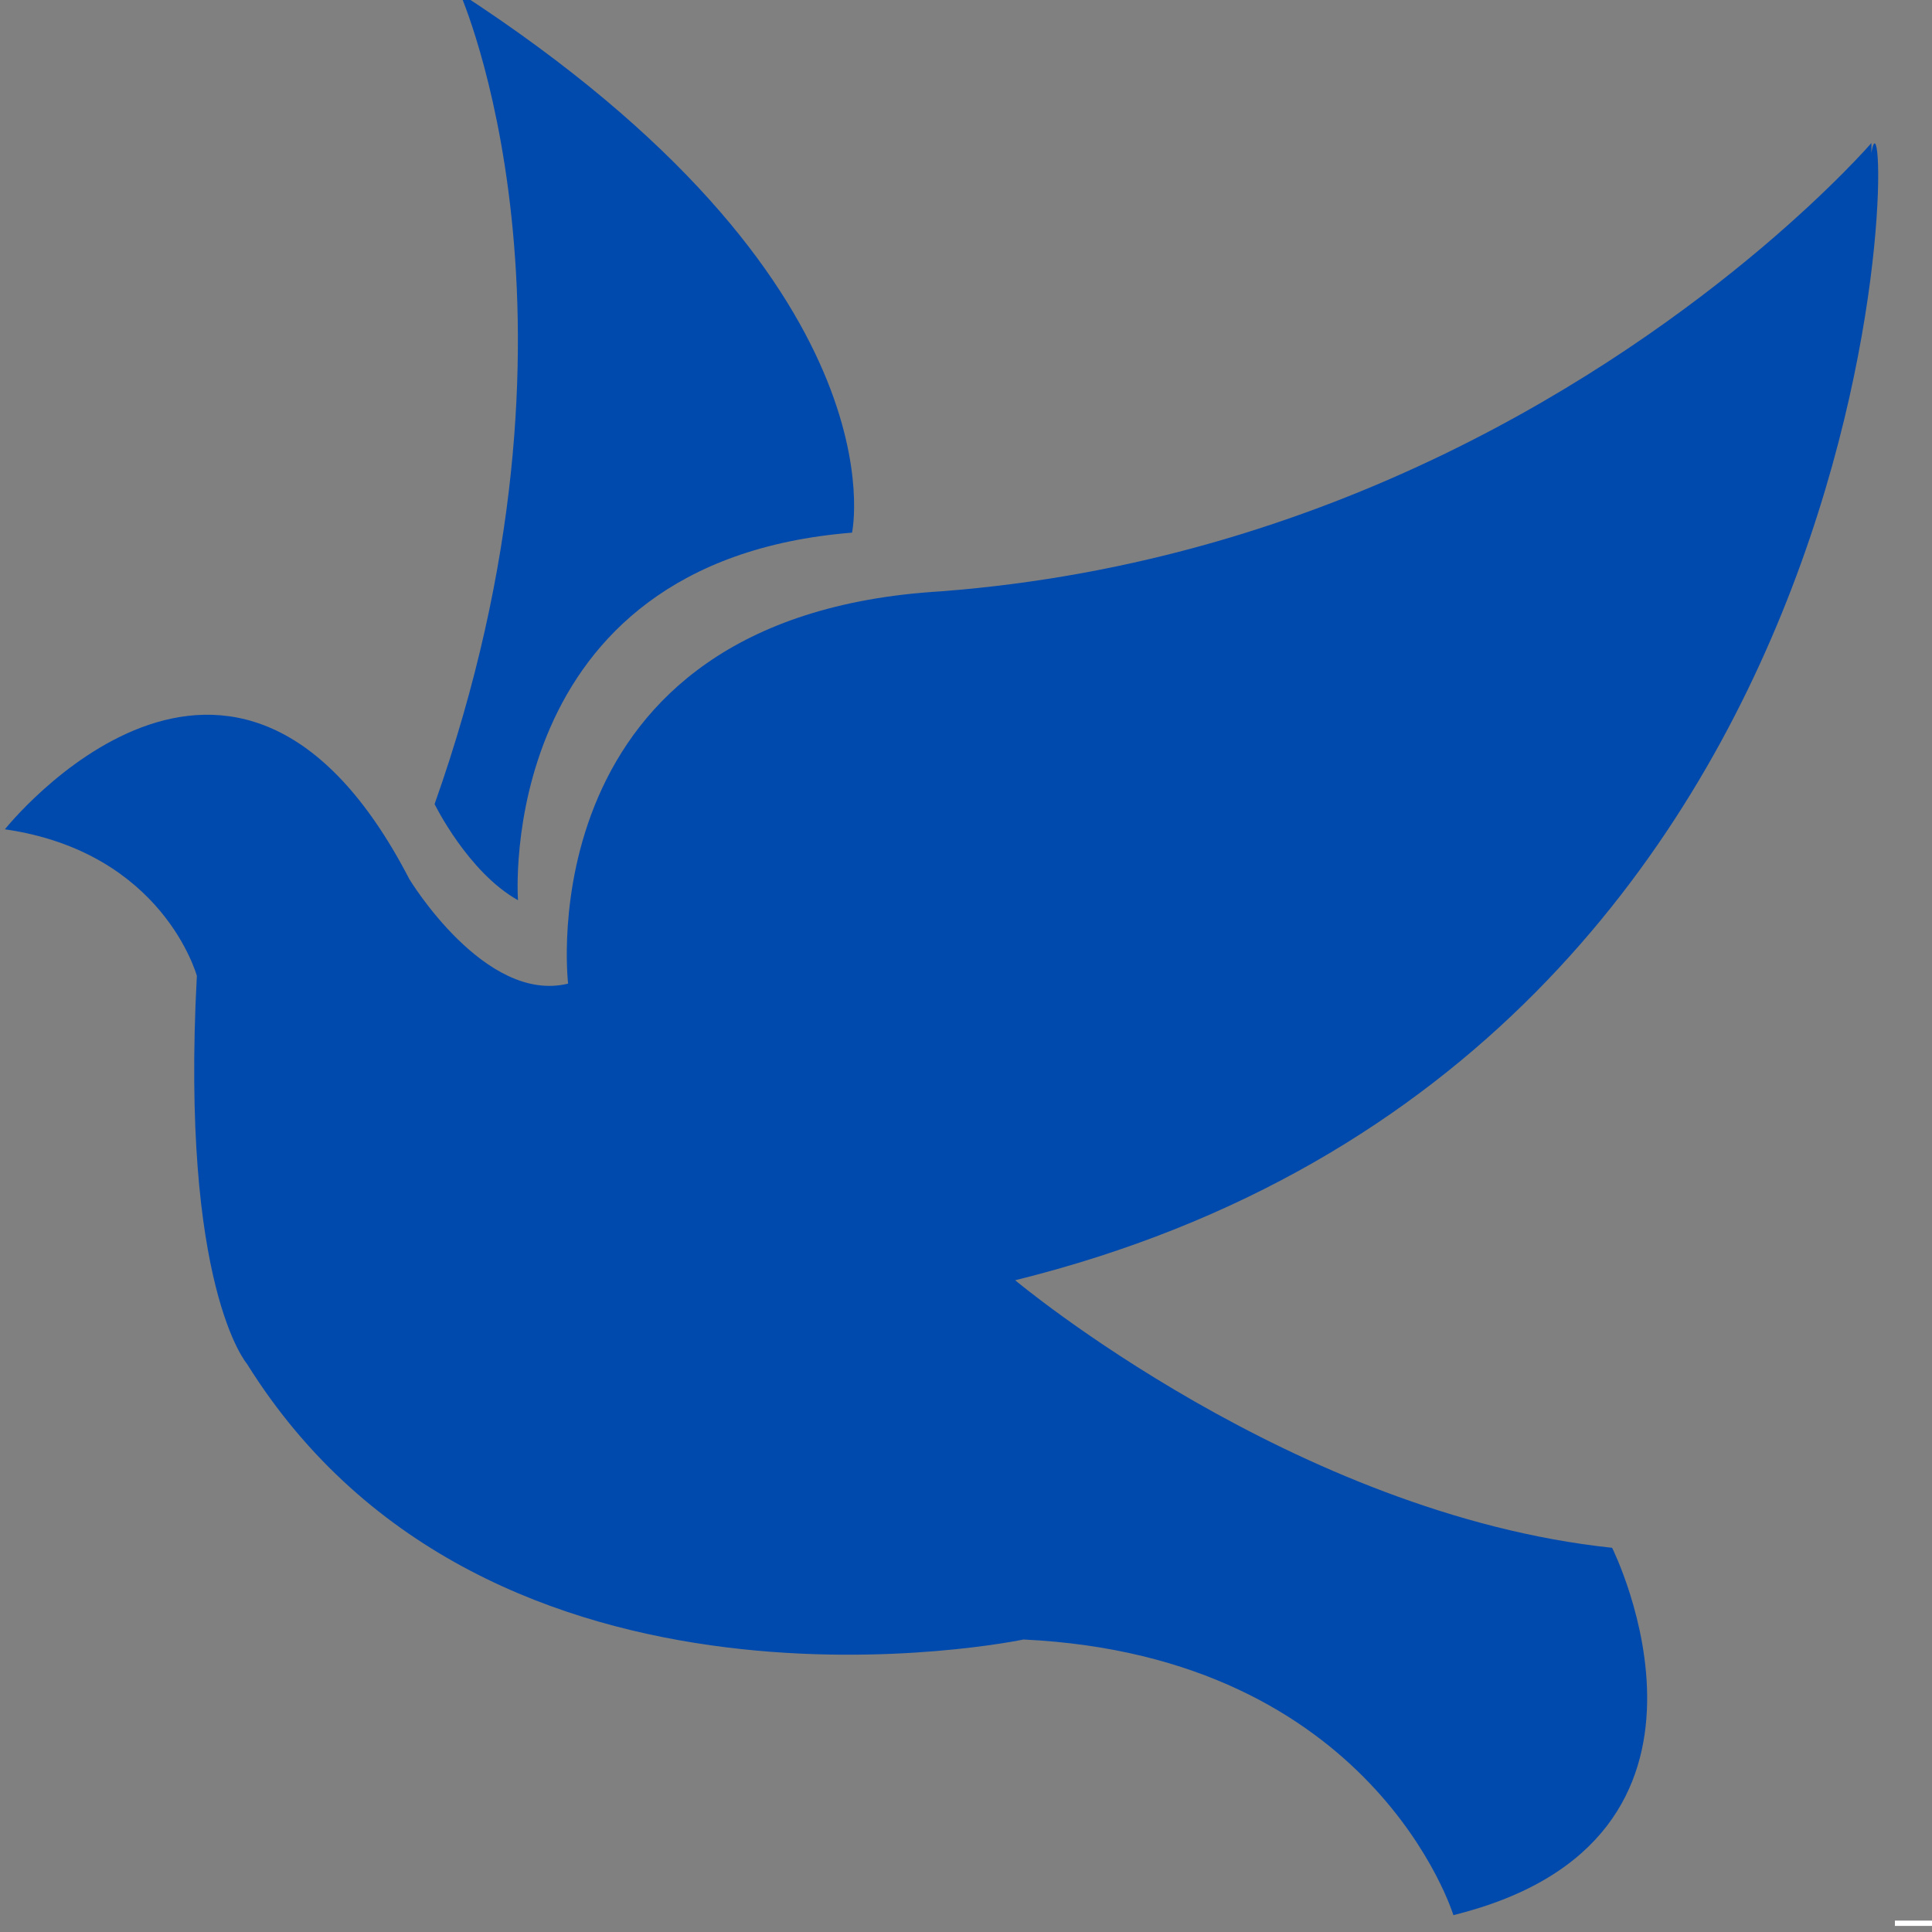
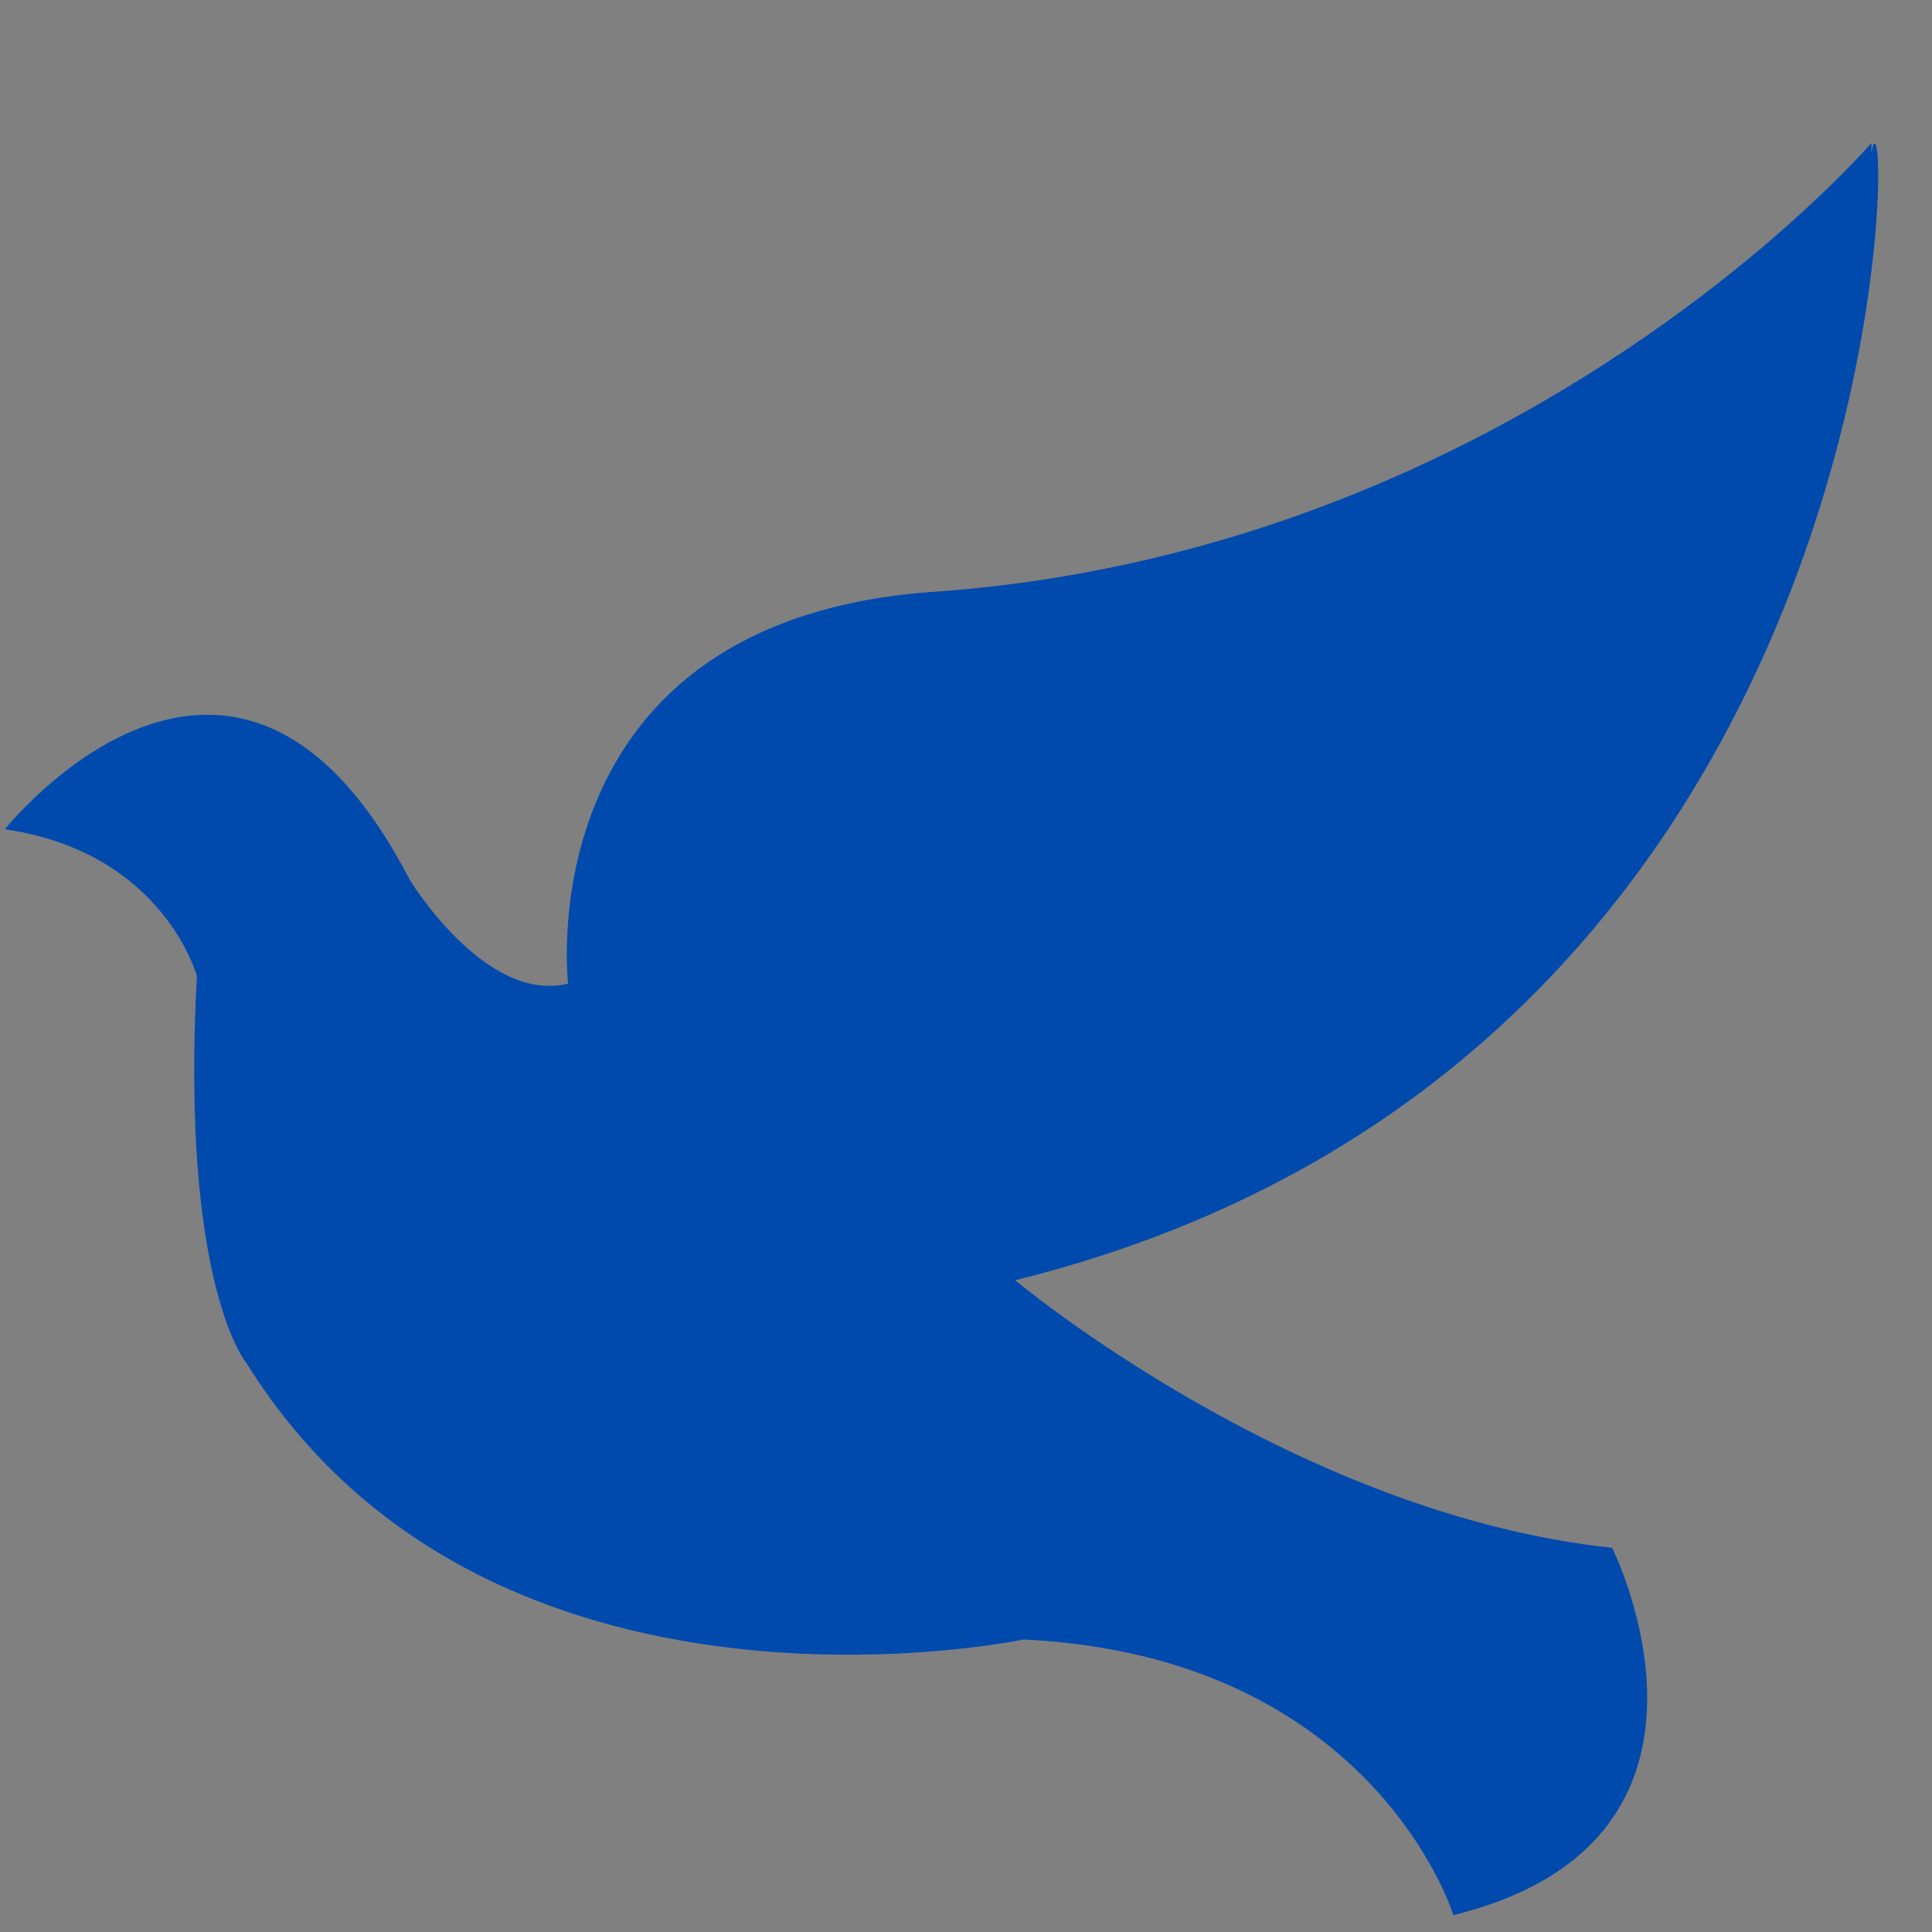
<svg xmlns="http://www.w3.org/2000/svg" width="500" zoomAndPan="magnify" viewBox="0 0 375 375" height="500" preserveAspectRatio="xMidYMid meet" version="1.2">
  <rect x="0" y="0" width="375" height="375" fill="#808080" stroke="none" />
  <defs />
  <g id="a88cf41d1d">
-     <path style=" stroke:none;fill-rule:nonzero;fill:#004aad;fill-opacity:1;" d="M 100.539 174.73 C 90.809 169.273 84.352 156.074 84.352 156.074 C 117.625 62.09 89.242 -1.375 89.242 -1.375 C 175.918 54.922 165.379 103.387 165.379 103.387 C 95.695 108.988 100.539 174.73 100.539 174.73 Z M 100.539 174.73 " />
    <path style=" stroke:none;fill-rule:nonzero;fill:#004aad;fill-opacity:1;" d="M 0.949 160.965 C 0.949 160.965 45.477 105 79.461 170.648 C 79.461 170.648 94.129 194.906 110.27 190.918 C 110.27 190.918 101.773 119.621 182.609 114.777 C 258.559 108.988 313.766 71.914 341.961 48.086 C 355.871 36.312 363.227 27.77 363.227 27.77 C 363.273 28.434 363.227 29.004 363.227 29.668 C 367.215 6.742 373.48 204.824 197.043 248.496 C 197.043 248.496 251.297 293.926 312.91 300.426 C 312.91 300.426 341.297 357.105 282.105 371.727 C 282.105 371.727 266.727 321.457 198.656 318.227 C 198.656 318.227 94.938 340.109 47.941 264.73 C 47.941 264.73 34.984 249.777 38.211 189.398 C 38.164 189.352 31.707 165.426 0.949 160.965 Z M 0.949 160.965 " />
    <g style="fill:#ffffff;fill-opacity:1;">
      <g transform="translate(367.828, 371.35)">
-         <path style="stroke:none" d="M 7.203 2.469 L -0.031 2.469 L -0.031 1.438 L 7.203 1.438 Z M 7.203 2.469 " />
-       </g>
+         </g>
    </g>
  </g>
</svg>